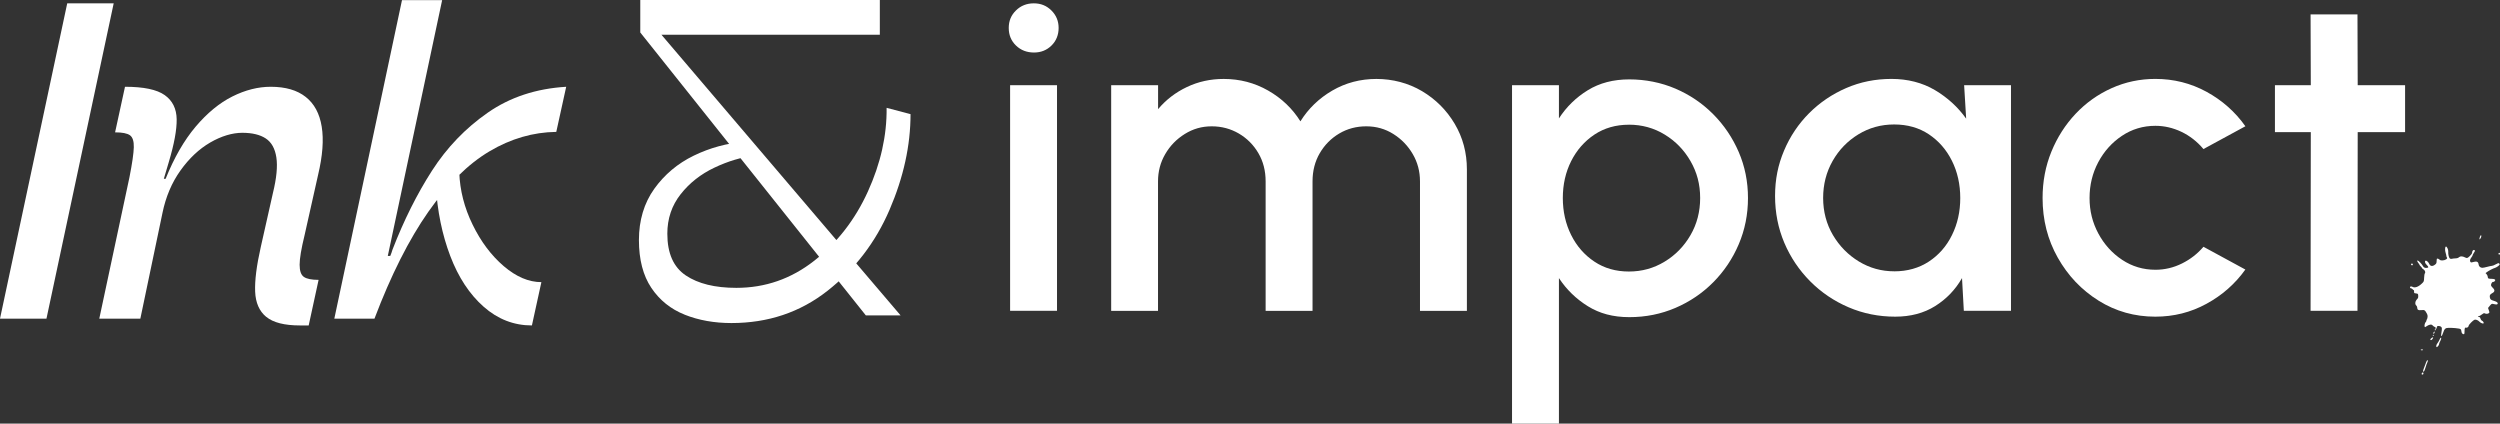
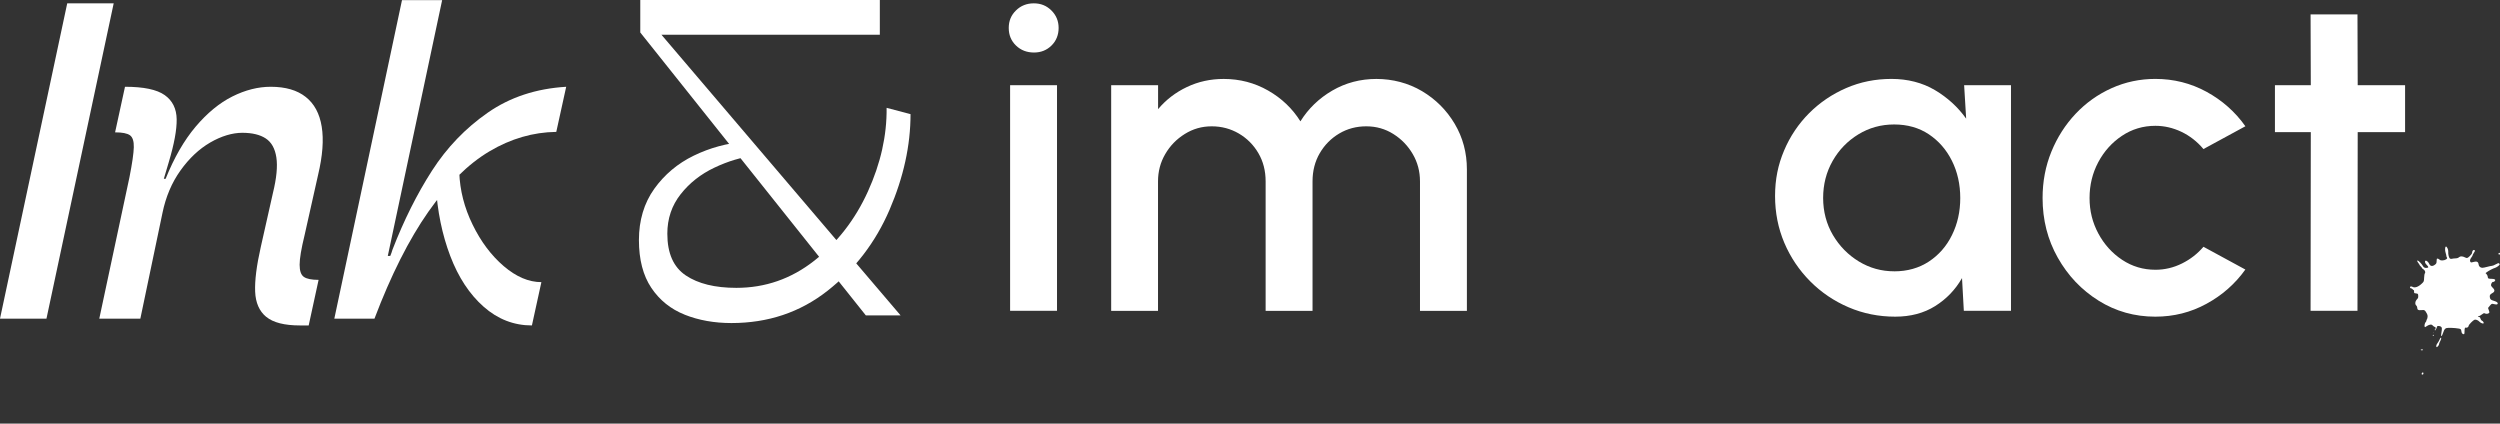
<svg xmlns="http://www.w3.org/2000/svg" id="Layer_2" data-name="Layer 2" viewBox="0 0 792 134.19">
  <rect x="0" y="0" width="792" height="134.19" fill="#333333" stroke="none" />
  <defs>
    <style>
      .cls-1 {
        fill: #fff;
      }
    </style>
  </defs>
  <g id="Layer_1" data-name="Layer 1">
    <g>
      <g>
        <path class="cls-1" d="M767.39,118.06c-.13.1-.23.29-.23.4h0c0,.25.4.29.54.05.05-.09.06-.27,0-.4-.07-.19-.14-.2-.32-.05Z" />
-         <path class="cls-1" d="M768.98,114.1c-.1.03-.3.4-.44.82-.15.42-.41,1.12-.59,1.57-.18.45-.33.91-.33,1.04h0c0,.4.29.25.51-.27.12-.27.3-.81.4-1.19.1-.38.28-.89.4-1.13.27-.53.28-.92.04-.84Z" />
        <path class="cls-1" d="M767.63,110.83c0-.08-.17-.15-.38-.15s-.38.07-.38.15.17.15.38.15.38-.07.38-.15Z" />
        <path class="cls-1" d="M772.86,107.55c-.13.33-.39.8-.58,1.04-.41.51-.58,1.06-.41,1.33.15.24.84-.53.84-.94,0-.16.13-.52.3-.8.16-.28.32-.66.35-.85.09-.57-.24-.42-.49.22Z" />
-         <path class="cls-1" d="M769.93,107.54h0c0,.35.44.24.71-.18.14-.21.22-.43.17-.47-.13-.13-.88.42-.88.65Z" />
        <path class="cls-1" d="M770.86,106.06c-.08,0-.15.11-.15.24s.07.2.15.14c.08-.05.15-.16.15-.24s-.07-.14-.15-.14Z" />
        <path class="cls-1" d="M791.71,83.45c-.18-.15-.38-.1-1.06.29-.46.26-1,.48-1.2.48s-.87.14-1.48.31c-.61.17-1.31.31-1.56.31-.62,0-1.12-.45-1.19-1.08-.1-.88-.61-1.09-1.79-.73-.54.16-.64.15-.81-.08-.24-.33-.13-.8.34-1.42.2-.26.36-.55.36-.65s.17-.43.38-.74c.45-.67.47-.81.13-.94-.31-.12-.67.33-.67.85,0,.25-.24.6-.71,1.05-.79.74-.89.77-1.56.43-.8-.4-1.48-.41-1.88-.04-.26.24-.57.34-1.14.36-.43.01-.94.08-1.14.14-.24.08-.45.03-.64-.14-.3-.27-.56-1.41-.48-2.14.06-.61-.43-1.66-.74-1.6-.32.06-.36,1.21-.08,2.04.12.34.22.76.22.93,0,.17.09.4.19.51.31.31-.49.86-1.34.91-.53.03-.78-.03-1.04-.27-.19-.17-.46-.31-.62-.31-.23,0-.28.13-.28.74,0,.58-.08.81-.35,1.05-.89.78-1.65.72-2.02-.16-.24-.57-.9-1.11-1.16-.95-.32.2-.15.8.38,1.31.65.63.68.87.09.95-.64.09-1.04-.1-1.32-.65-.28-.54-1.38-1.69-1.62-1.69-.26,0-.17.3.23.83.21.28.38.55.38.61s.17.27.38.46c.21.2.38.42.38.5s.2.26.44.4c.5.3.74.95.46,1.28-.1.12-.21.75-.23,1.4-.05,1.17-.06,1.2-.71,1.82-1.13,1.09-2.26,1.48-2.99,1.04-.19-.11-.45-.16-.58-.11-.33.13-.22.59.13.6.15,0,.37.12.48.27.11.15.27.27.35.27s.15.22.14.5c-.01.46.02.5.52.55.3.03.6.11.67.18.17.17.17,1.25,0,1.37-.08.05-.29.31-.48.58-.43.61-.44,1.35-.03,1.7.17.14.31.45.31.68,0,.7.36.91,1.32.8.96-.11,1.12-.02,1.66.95.29.52.36.81.29,1.3-.05.34-.14.66-.22.71-.07.05-.13.21-.13.36s-.1.36-.23.47c-.26.22-.47,1.12-.33,1.47.08.2.17.18.62-.16.29-.22.77-.44,1.07-.49.45-.07.61-.02.92.32.21.22.49.4.63.4.28,0,.35.54.1.69-.08.05-.15.16-.15.24s.07.14.15.14.15-.1.15-.23.06-.23.13-.23.18-.21.23-.46c.08-.4.16-.46.61-.46.32,0,.62.12.79.3.28.31.28.44-.01,2.29h0c-.16,1,.23.76.59-.38.41-1.27.77-1.62,1.65-1.61.38,0,.8,0,.93,0,.42-.02,2.07.13,2.58.25.34.08.52.22.57.44.04.18.1.51.15.74.08.4.61.73.83.51.06-.06.1-.5.1-.98,0-.91.13-1.15.56-1.02.28.09.75-.3.75-.63,0-.3,1.38-1.71,1.83-1.88.43-.16,1.13.13,1.65.68.33.35,1.07.63,1.23.47.17-.17-.12-.68-.48-.85-.23-.1-.43-.37-.51-.68-.1-.38-.22-.5-.47-.49-.18,0-.33-.05-.33-.12s.12-.13.27-.13c.15,0,.57-.24.94-.53.53-.42.73-.5.95-.38.39.21.96.19,1.28-.05.25-.18.25-.24.02-.93l-.25-.73.56-.69c.48-.58.63-.67.97-.6,1.08.25,1.4.25,1.5,0,.15-.38-.18-.66-1.14-.95-1.05-.32-1.2-.44-1.32-1.15-.11-.64.06-.92.83-1.34.78-.42.81-.99.09-1.65-.34-.31-.55-.65-.55-.87,0-.47.43-1.1.69-1,.11.04.32-.06.47-.22.43-.47.06-.76-.99-.76-1.02,0-1.16-.08-1.21-.67-.02-.24-.18-.6-.36-.79l-.33-.35.51-.38c.59-.44,1.82-1.07,2.6-1.32.53-.18,1.38-.84,1.38-1.09,0-.07-.1-.21-.23-.32Z" />
-         <path class="cls-1" d="M771.1,105.13c-.14.11-.25.3-.25.43h0c0,.36.38.13.44-.27.05-.32.02-.34-.19-.16Z" />
-         <path class="cls-1" d="M764.4,83.84c0-.12-.08-.27-.17-.33-.22-.13-.51.16-.38.38.15.24.55.2.55-.05Z" />
+         <path class="cls-1" d="M771.1,105.13c-.14.11-.25.3-.25.43h0Z" />
        <path class="cls-1" d="M791.77,80.68c.2,0,.32-.44.14-.55-.21-.13-.5.17-.37.38.06.09.16.17.23.17Z" />
-         <path class="cls-1" d="M785.78,75.6c.31-.4.42-1.08.17-1.08-.15,0-.48.83-.47,1.22h0c0,.18.08.14.3-.14Z" />
      </g>
      <g>
        <path class="cls-1" d="M0,100.95L21.3,1.05h14.72L14.72,100.95H0Z" />
        <path class="cls-1" d="M84.33,100.38c-2.19-1.81-3.36-4.48-3.5-8-.14-3.52.45-8.24,1.79-14.15l3.86-17.15c1.14-4.67,1.5-8.41,1.07-11.22-.43-2.81-1.55-4.81-3.36-6-1.81-1.19-4.29-1.79-7.43-1.79s-6.62,1.03-10.15,3.07c-3.53,2.05-6.67,5-9.43,8.86-2.76,3.86-4.67,8.36-5.72,13.51l-7,33.45h-13.01l9.58-44.88c.86-4.38,1.31-7.53,1.36-9.43.05-1.9-.36-3.17-1.21-3.79-.86-.62-2.43-.93-4.72-.93l3.14-14.44c5.91,0,10.1.88,12.58,2.64,2.48,1.76,3.74,4.31,3.79,7.65.05,3.34-.79,7.86-2.5,13.58l-1.57,5.29h.57c2.67-6.67,5.84-12.17,9.5-16.51,3.67-4.33,7.55-7.53,11.65-9.58,4.1-2.05,8.15-3.07,12.15-3.07,4.67,0,8.36,1.07,11.08,3.22,2.72,2.14,4.41,5.29,5.07,9.43.67,4.14.29,9.22-1.14,15.22l-4.29,19.15c-1.05,4.29-1.57,7.41-1.57,9.36s.45,3.24,1.36,3.86c.9.62,2.45.93,4.65.93l-3.14,14.44h-2.72c-4.96,0-8.53-.91-10.72-2.72Z" />
        <path class="cls-1" d="M127.35.05h12.72l-21.44,100.91h-12.72L127.35.05ZM122.2,81.09h1.43c.29-.67.52-1.33.71-2,3.62-9.34,7.79-17.67,12.51-25.01,4.72-7.34,10.6-13.46,17.65-18.37,7.05-4.91,15.34-7.65,24.87-8.22l-3.14,14.29c-7.34.1-14.39,2.14-21.15,6.15-6.77,4-13.22,10.39-19.37,19.15-6.15,8.77-11.84,20.06-17.08,33.87l3.57-19.87ZM153.22,97.17c-4.48-3.95-8-9.31-10.58-16.08-2.57-6.76-4.1-14.2-4.57-22.3l7.43-4.14c.19,5.62,1.59,11.13,4.22,16.51,2.62,5.38,5.91,9.77,9.86,13.15,3.95,3.38,7.93,5.07,11.93,5.07l-3,13.72c-5.72,0-10.82-1.98-15.29-5.93Z" />
      </g>
      <g>
        <path class="cls-1" d="M327.58,16.64c-2.29,0-4.19-.74-5.72-2.22-1.53-1.48-2.29-3.33-2.29-5.57s.76-4.04,2.29-5.54c1.52-1.5,3.41-2.25,5.65-2.25s4.05.75,5.57,2.25c1.52,1.5,2.29,3.35,2.29,5.54s-.75,4.1-2.25,5.57c-1.5,1.48-3.35,2.22-5.54,2.22ZM320,27h14.86v71.46h-14.86V27Z" />
        <path class="cls-1" d="M352.02,98.46V27h14.86v7.58c2.48-2.95,5.51-5.29,9.11-7,3.6-1.72,7.49-2.57,11.68-2.57,5.1,0,9.79,1.23,14.08,3.68,4.29,2.45,7.69,5.71,10.22,9.75,2.52-4.05,5.9-7.3,10.11-9.75,4.22-2.45,8.87-3.68,13.97-3.68s10.1,1.29,14.44,3.86c4.33,2.57,7.79,6.03,10.36,10.36,2.57,4.34,3.86,9.15,3.86,14.44v44.81h-14.86v-41.02c0-3.14-.76-6.03-2.29-8.65-1.53-2.62-3.57-4.74-6.15-6.36-2.57-1.62-5.43-2.43-8.58-2.43s-6,.76-8.58,2.29c-2.57,1.53-4.62,3.6-6.15,6.22-1.53,2.62-2.29,5.6-2.29,8.93v41.02h-14.86v-41.02c0-3.33-.76-6.31-2.29-8.93-1.53-2.62-3.59-4.69-6.18-6.22-2.6-1.52-5.47-2.29-8.61-2.29s-5.94.81-8.54,2.43c-2.6,1.62-4.66,3.74-6.18,6.36-1.53,2.62-2.29,5.5-2.29,8.65v41.02h-14.86Z" />
-         <path class="cls-1" d="M493.87,134.19h-14.86V27h14.86v10.51c2.38-3.67,5.43-6.65,9.15-8.93,3.72-2.29,8.1-3.43,13.15-3.43s10.06.98,14.61,2.93c4.55,1.95,8.54,4.66,11.97,8.11,3.43,3.45,6.12,7.44,8.08,11.97,1.95,4.53,2.93,9.39,2.93,14.58s-.98,10.08-2.93,14.65c-1.95,4.57-4.65,8.59-8.08,12.04-3.43,3.45-7.42,6.16-11.97,8.11-4.55,1.95-9.42,2.93-14.61,2.93s-9.43-1.16-13.15-3.47c-3.72-2.31-6.77-5.28-9.15-8.9v46.09ZM516.03,39.51c-4.14,0-7.79,1.05-10.93,3.14-3.14,2.1-5.6,4.9-7.36,8.4-1.76,3.5-2.64,7.4-2.64,11.68s.88,8.19,2.64,11.72c1.76,3.53,4.22,6.34,7.36,8.43,3.14,2.1,6.79,3.14,10.93,3.14s7.86-1.04,11.29-3.11c3.43-2.07,6.17-4.87,8.22-8.4,2.05-3.53,3.07-7.46,3.07-11.79s-1.01-8.12-3.04-11.65c-2.03-3.53-4.75-6.34-8.18-8.43-3.43-2.1-7.22-3.14-11.36-3.14Z" />
        <path class="cls-1" d="M622.22,27h14.86v71.46h-14.94l-.57-10.36c-2.1,3.67-4.93,6.62-8.5,8.86-3.57,2.24-7.79,3.36-12.65,3.36-5.24,0-10.17-.99-14.79-2.97-4.62-1.98-8.68-4.73-12.18-8.25-3.5-3.53-6.23-7.59-8.18-12.18-1.95-4.6-2.93-9.54-2.93-14.83s.95-9.9,2.86-14.4c1.9-4.5,4.55-8.44,7.93-11.83,3.38-3.38,7.3-6.04,11.76-7.97,4.45-1.93,9.23-2.89,14.33-2.89s9.78,1.18,13.76,3.54c3.98,2.36,7.28,5.37,9.9,9.04l-.64-10.58ZM600.07,85.96c4.19,0,7.86-1.04,11.01-3.11,3.14-2.07,5.59-4.87,7.32-8.4,1.74-3.53,2.61-7.43,2.61-11.72s-.88-8.27-2.64-11.79c-1.76-3.53-4.21-6.32-7.32-8.4-3.12-2.07-6.78-3.11-10.97-3.11s-7.93,1.05-11.36,3.14c-3.43,2.1-6.15,4.91-8.15,8.43-2,3.53-3,7.43-3,11.72s1.04,8.25,3.11,11.76c2.07,3.5,4.81,6.29,8.22,8.36,3.41,2.07,7.13,3.11,11.18,3.11Z" />
        <path class="cls-1" d="M698.04,78.17l13.29,7.22c-3.24,4.53-7.35,8.15-12.33,10.86-4.98,2.72-10.37,4.07-16.19,4.07-6.57,0-12.57-1.69-17.97-5.07-5.41-3.38-9.72-7.92-12.93-13.61-3.22-5.69-4.82-11.99-4.82-18.9,0-5.24.93-10.14,2.79-14.69,1.86-4.55,4.42-8.55,7.68-12.01,3.26-3.45,7.06-6.16,11.4-8.11,4.33-1.95,8.96-2.93,13.86-2.93,5.81,0,11.21,1.36,16.19,4.07,4.98,2.72,9.09,6.36,12.33,10.93l-13.29,7.22c-2-2.38-4.34-4.2-7-5.47-2.67-1.26-5.41-1.89-8.22-1.89-3.91,0-7.44,1.06-10.61,3.18-3.17,2.12-5.67,4.91-7.5,8.36-1.83,3.45-2.75,7.23-2.75,11.33s.93,7.8,2.79,11.26c1.86,3.45,4.37,6.23,7.54,8.33,3.17,2.1,6.68,3.14,10.54,3.14,2.95,0,5.76-.67,8.43-2,2.67-1.33,4.93-3.1,6.79-5.29Z" />
        <path class="cls-1" d="M761.93,41.86h-15.01l-.07,56.6h-14.86l.07-56.6h-11.36v-14.86h11.36l-.07-22.44h14.86l.07,22.44h15.01v14.86Z" />
      </g>
      <path class="cls-1" d="M216.92,99.69c-4.43-1.76-7.96-4.6-10.58-8.5-2.62-3.91-3.93-8.96-3.93-15.15s1.62-11.7,4.86-16.22c3.24-4.52,7.41-8.03,12.51-10.51,5.1-2.48,10.51-3.95,16.22-4.43l3,4.43c-4.1.48-8.31,1.74-12.65,3.79-4.34,2.05-7.91,4.86-10.72,8.43-2.81,3.57-4.22,7.74-4.22,12.51,0,6.2,1.95,10.6,5.86,13.22,3.91,2.62,9.24,3.93,16.01,3.93,9.15,0,17.37-2.86,24.66-8.58,7.29-5.72,12.96-13.03,17.01-21.94,4.05-8.91,6.03-17.75,5.93-26.51l7.58,2c0,9.91-2.22,20.01-6.65,30.3-4.43,10.29-10.98,18.84-19.65,25.66-8.67,6.81-18.82,10.22-30.44,10.22-5.43,0-10.36-.88-14.79-2.64ZM202.84,10.29V0h75.89v11.01h-69.18l75.75,88.9h-11.01L202.84,10.29Z" />
    </g>
  </g>
</svg>